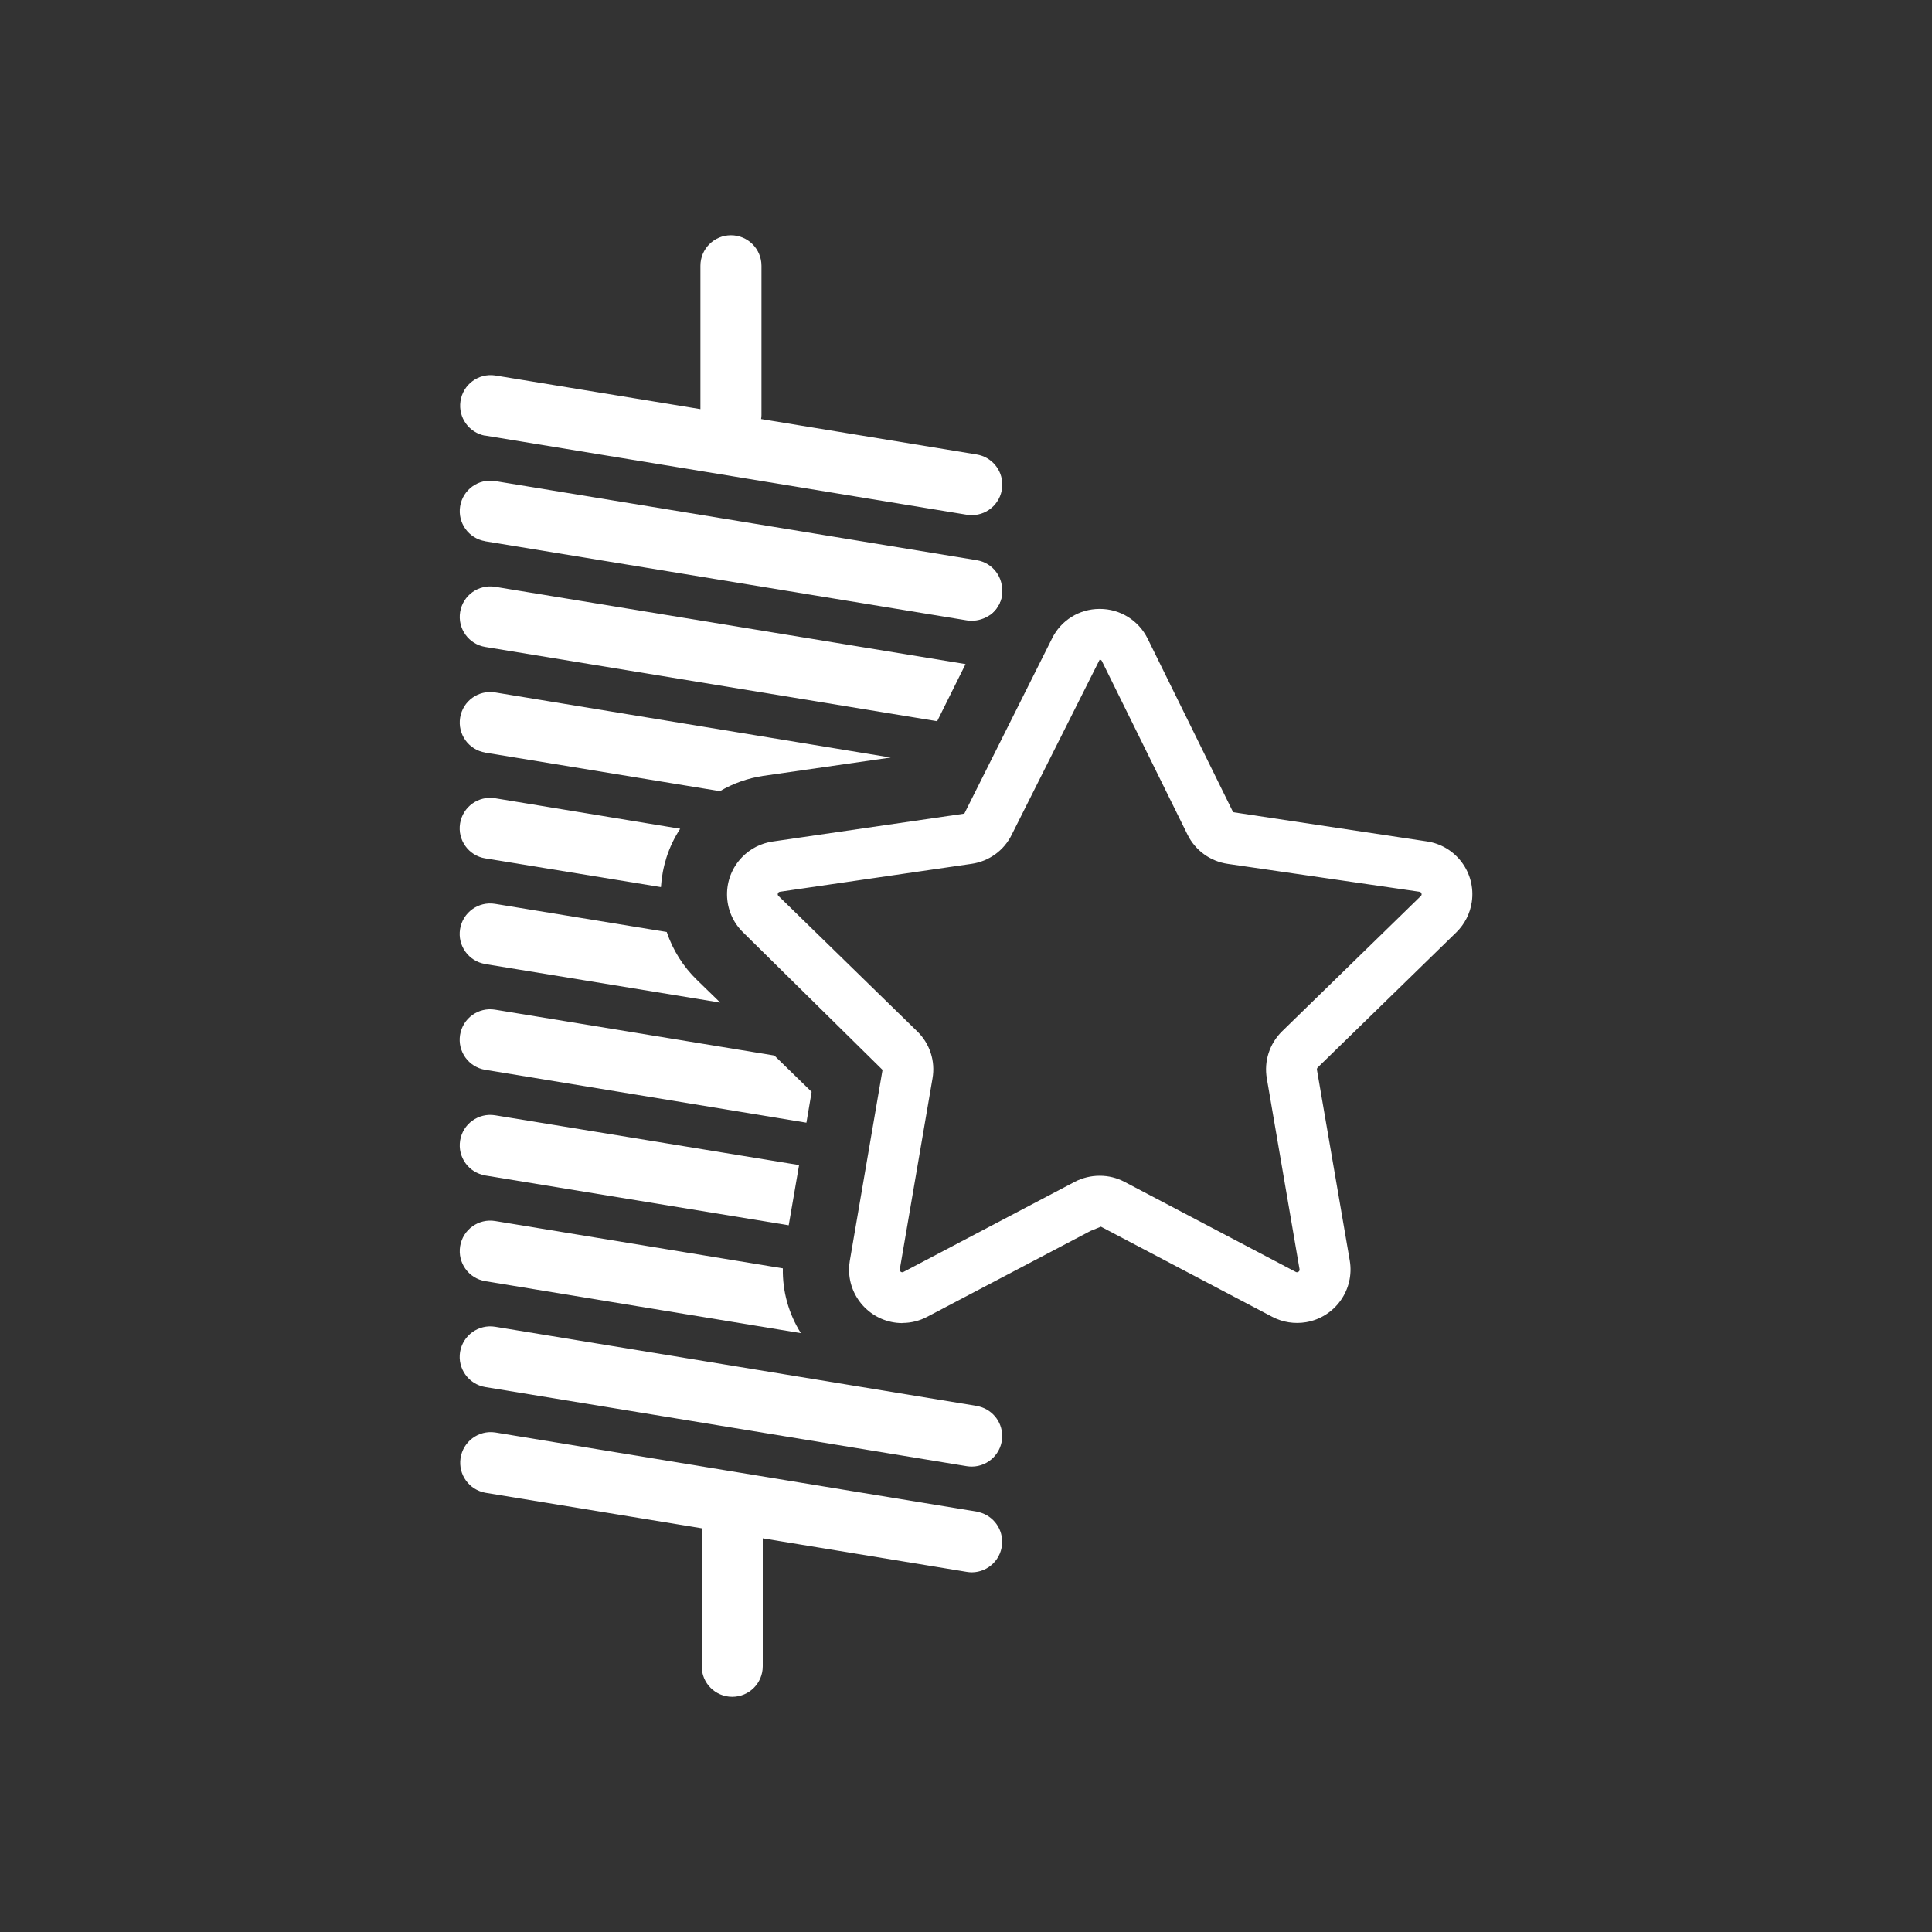
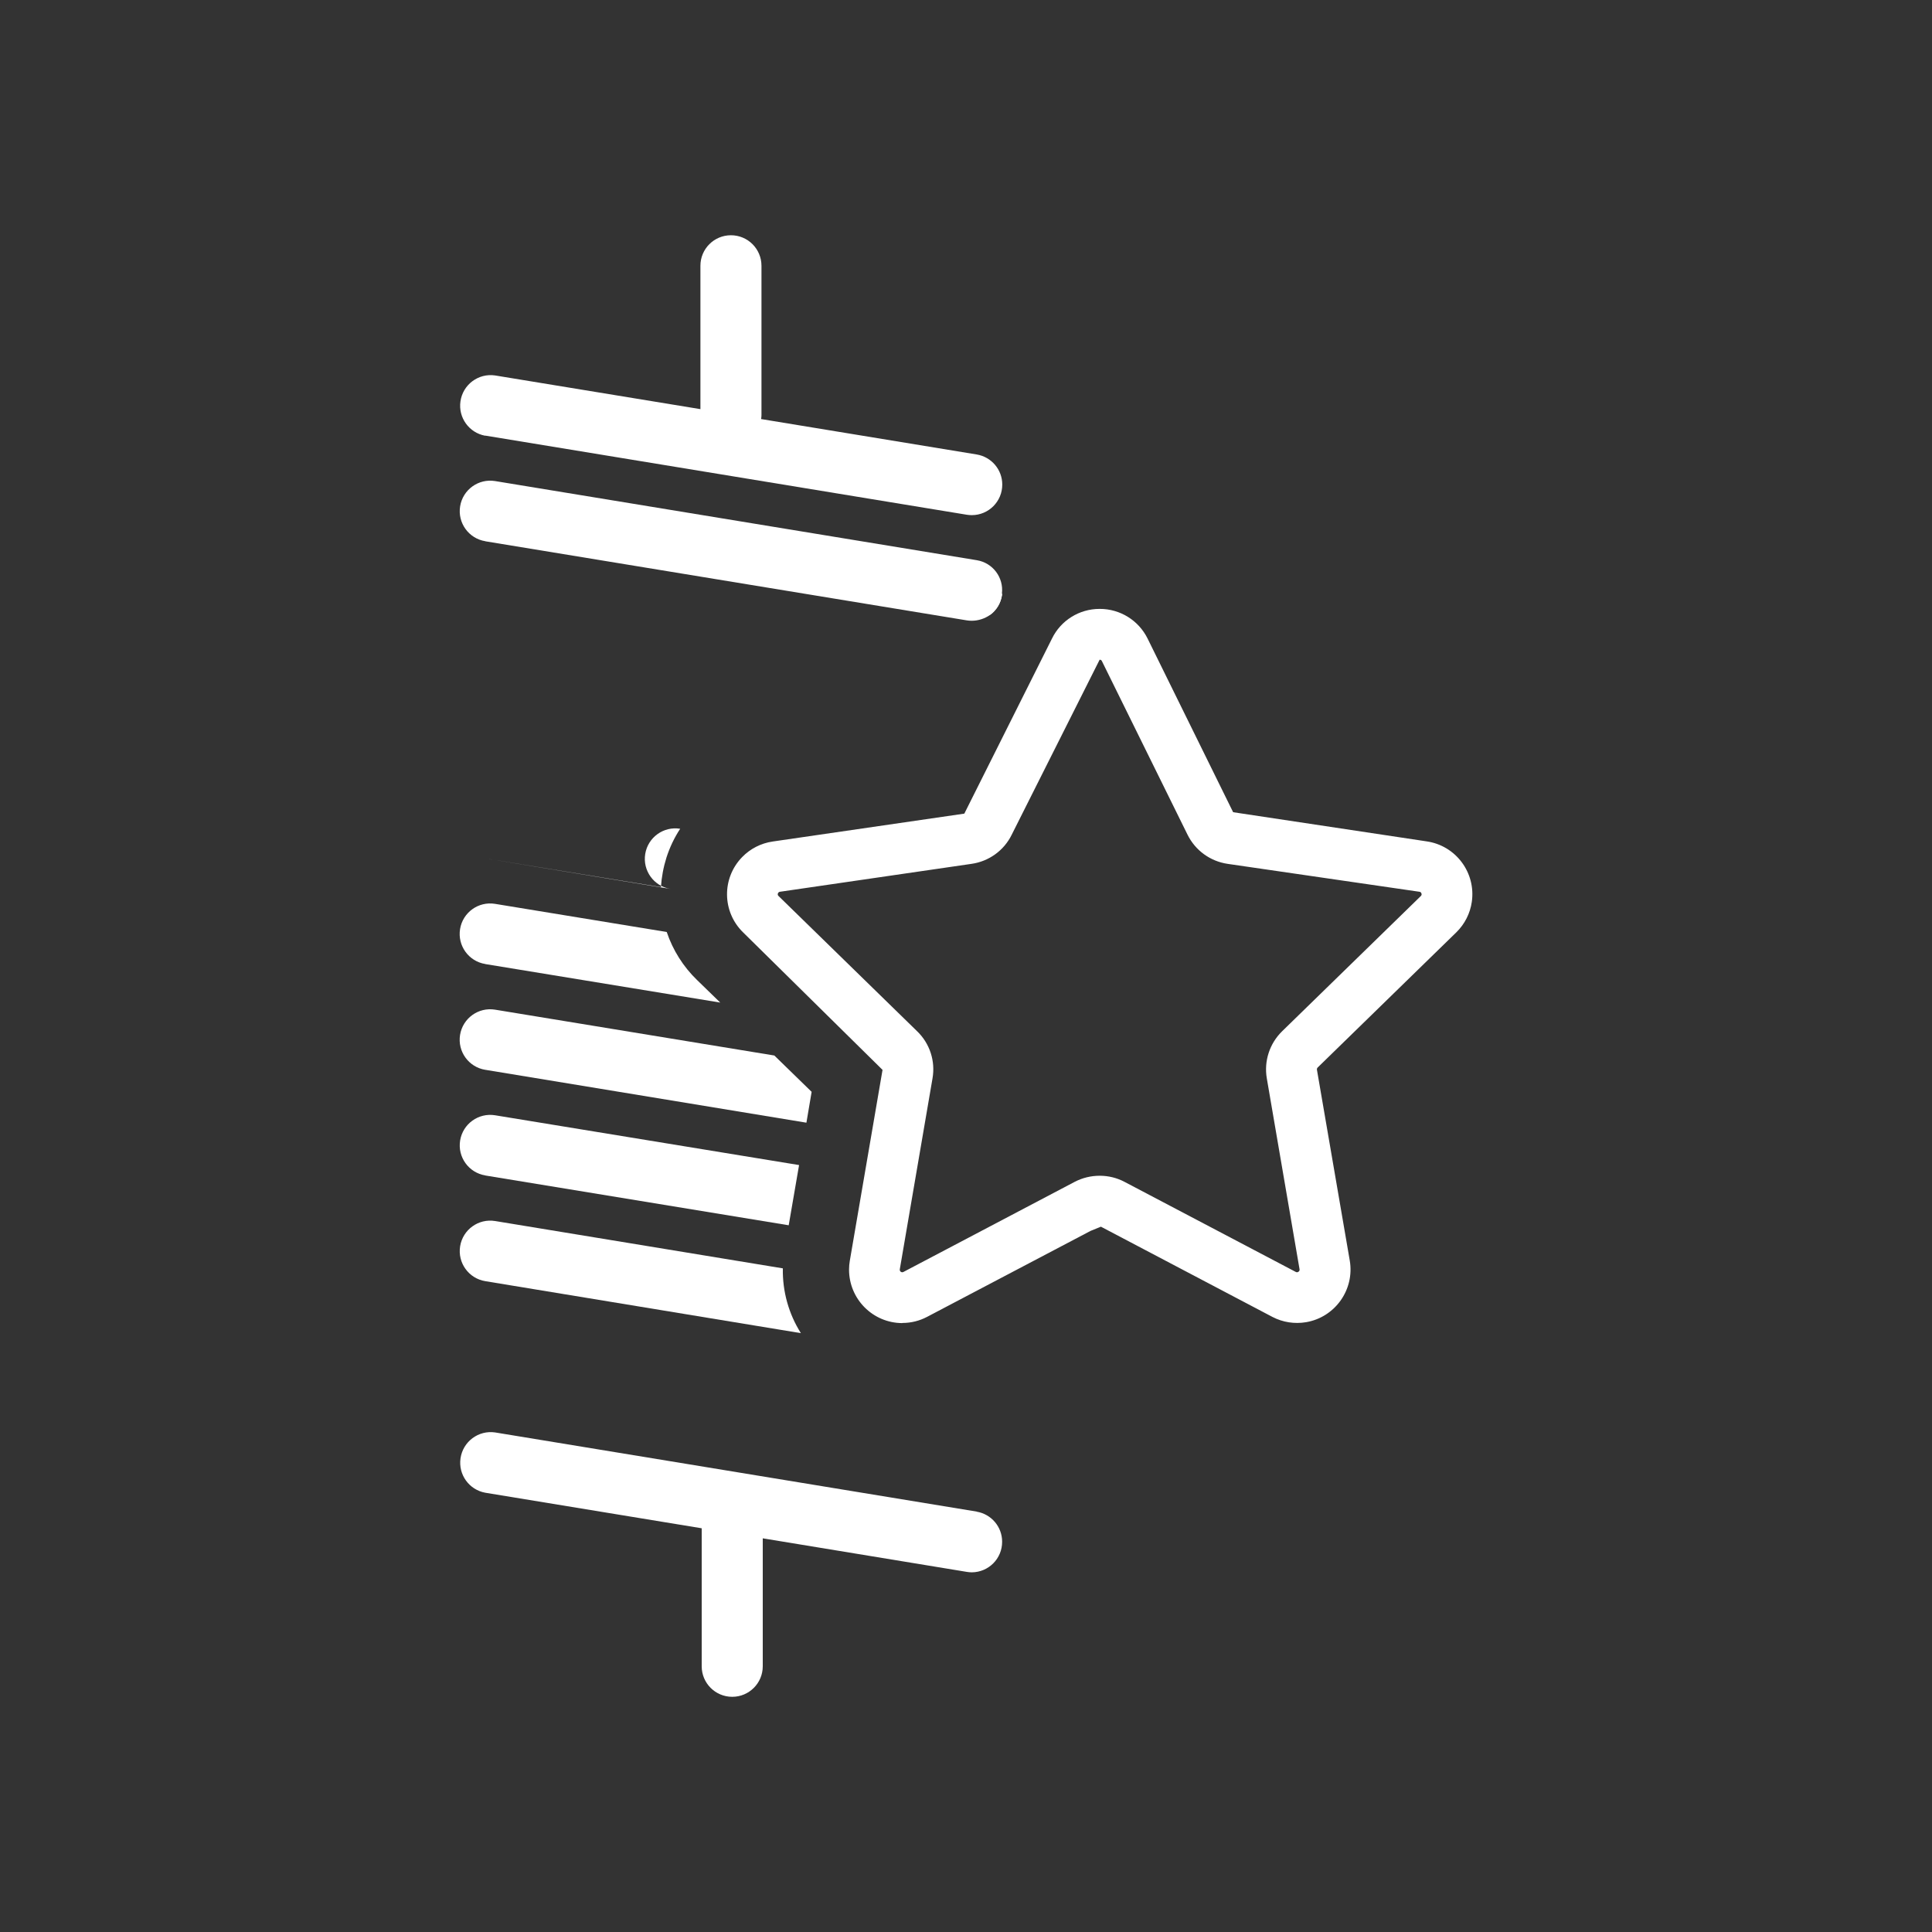
<svg xmlns="http://www.w3.org/2000/svg" id="Ebene_1" data-name="Ebene 1" viewBox="0 0 300 300">
  <rect x="0" y="0" width="300" height="300" fill="#333333" stroke="none" />
  <defs>
    <style>
      .cls-1 {
        fill: #fff;
      }
    </style>
  </defs>
  <g id="Gruppe_187" data-name="Gruppe 187">
    <path id="Pfad_255" data-name="Pfad 255" class="cls-1" d="M75.35,67.64l74.78,12.29c.26.04.51.06.77.06,2.62,0,4.74-2.13,4.73-4.75,0-2.32-1.68-4.29-3.97-4.67l-33.48-5.5c.04-.21.06-.41.06-.62v-23.18c0-2.62-2.12-4.74-4.74-4.74s-4.74,2.12-4.74,4.74v22.26l-31.88-5.23c-2.59-.38-5,1.41-5.38,4.01-.37,2.53,1.33,4.89,3.84,5.35" />
    <path id="Pfad_256" data-name="Pfad 256" class="cls-1" d="M75.36,84.05l74.76,12.28c.25.04.5.06.76.06,1.02,0,2.01-.32,2.85-.9,1-.73,1.66-1.82,1.85-3.04,0-.09.05-.19,0-.29.29-2.49-1.42-4.76-3.89-5.17l-74.81-12.29c-2.58-.42-5.01,1.33-5.43,3.91-.42,2.58,1.33,5.01,3.91,5.43h0" />
-     <path id="Pfad_257" data-name="Pfad 257" class="cls-1" d="M75.36,100.46l70.16,11.53,4.41-8.87-73.05-12c-2.58-.42-5.01,1.33-5.43,3.91-.42,2.58,1.33,5.01,3.91,5.43h0" />
-     <path id="Pfad_258" data-name="Pfad 258" class="cls-1" d="M75.36,116.87l36.43,5.98c2.06-1.21,4.33-2.01,6.69-2.37l19.83-2.85-61.43-10.11c-2.58-.42-5.01,1.33-5.43,3.91-.42,2.58,1.33,5.01,3.91,5.43" />
-     <path id="Pfad_259" data-name="Pfad 259" class="cls-1" d="M75.36,133.29l27.27,4.46c.1-1.56.39-3.11.86-4.6.51-1.58,1.22-3.08,2.13-4.46l-28.75-4.74c-2.58-.42-5.01,1.33-5.43,3.91-.42,2.58,1.33,5.01,3.91,5.43" />
+     <path id="Pfad_259" data-name="Pfad 259" class="cls-1" d="M75.36,133.29l27.27,4.46c.1-1.56.39-3.11.86-4.6.51-1.58,1.22-3.08,2.13-4.46c-2.58-.42-5.01,1.33-5.43,3.91-.42,2.58,1.33,5.01,3.91,5.43" />
    <path id="Pfad_260" data-name="Pfad 260" class="cls-1" d="M75.36,149.7l36.48,5.98-3.61-3.51c-2.14-2.07-3.75-4.63-4.7-7.45l-26.66-4.37c-2.58-.42-5.01,1.33-5.43,3.91-.42,2.58,1.33,5.01,3.91,5.43h0" />
    <path id="Pfad_261" data-name="Pfad 261" class="cls-1" d="M75.36,166.12l49.86,8.21.81-4.79-5.79-5.64-43.37-7.12c-2.58-.42-5.01,1.33-5.43,3.91-.42,2.58,1.33,5.01,3.91,5.43h0" />
    <path id="Pfad_262" data-name="Pfad 262" class="cls-1" d="M75.36,182.53l47.11,7.73,1.61-9.35-47.2-7.73c-2.58-.42-5.01,1.33-5.43,3.91-.42,2.58,1.33,5.01,3.91,5.43h0" />
    <path id="Pfad_263" data-name="Pfad 263" class="cls-1" d="M75.36,198.94l49,8.07c-1.9-3.01-2.87-6.5-2.8-10.06l-44.68-7.35c-2.58-.42-5.01,1.33-5.43,3.91-.42,2.58,1.33,5.01,3.91,5.43h0" />
-     <path id="Pfad_264" data-name="Pfad 264" class="cls-1" d="M151.67,218.31l-74.78-12.29c-2.58-.42-5.02,1.33-5.45,3.91-.42,2.58,1.33,5.02,3.91,5.45l74.78,12.29c.26.04.51.06.77.06,2.62-.01,4.73-2.15,4.72-4.76-.01-2.31-1.68-4.27-3.96-4.65" />
    <path id="Pfad_265" data-name="Pfad 265" class="cls-1" d="M151.67,234.72l-74.78-12.29c-2.59-.38-5,1.41-5.38,4.01-.37,2.53,1.33,4.89,3.84,5.35l33.61,5.52v21.43c0,2.62,2.12,4.74,4.74,4.74s4.74-2.12,4.74-4.74v-19.87l31.68,5.21c.26.04.51.07.77.07,2.62-.01,4.74-2.14,4.72-4.76,0-2.31-1.68-4.28-3.96-4.66" />
    <path id="Pfad_266" data-name="Pfad 266" class="cls-1" d="M154.16,94.59l-.43.9c1-.73,1.66-1.82,1.85-3.04,0-.09.04-.19,0-.29-.53.77-1.01,1.58-1.42,2.42" />
    <path id="Pfad_267" data-name="Pfad 267" class="cls-1" d="M140.11,205.45c-4.58-.01-8.28-3.74-8.27-8.32,0-.46.04-.92.12-1.37l5.08-29.63-21.64-21.34c-3.28-3.19-3.35-8.42-.16-11.7,1.27-1.31,2.94-2.16,4.75-2.42l29.75-4.33,13.61-27.18c1.37-2.82,4.24-4.61,7.38-4.61h.03c3.15-.01,6.03,1.77,7.43,4.59l13.29,26.98,30.06,4.53c4.53.66,7.66,4.87,7,9.4-.26,1.79-1.1,3.44-2.39,4.71l-21.54,21c-.09.09-.13.21-.12.33l5.1,29.65c.77,4.51-2.27,8.8-6.78,9.57-1.79.3-3.62.02-5.23-.82l-26.63-14.01-1.6.65-25.37,13.34c-1.19.63-2.51.96-3.86.96M170.77,182.57c1.34,0,2.65.32,3.83.94l26.62,14c.13.07.29.06.41-.04.13-.08.2-.24.16-.4l-5.08-29.62c-.46-2.68.43-5.41,2.37-7.31h0l21.55-21.01c.11-.1.15-.26.09-.39-.03-.15-.17-.26-.32-.27l-29.76-4.33c-2.7-.39-5.03-2.08-6.24-4.53l-13.3-26.96c-.06-.14-.2-.22-.35-.21h0l-13.65,27.17c-1.2,2.46-3.55,4.15-6.26,4.53l-29.72,4.33c-.15.01-.28.12-.33.27-.05.14-.01.3.1.39l21.53,21.01c1.96,1.89,2.85,4.63,2.38,7.31l-5.08,29.65c-.04.21.1.41.31.45.09.02.17,0,.25-.04l26.61-14c1.19-.62,2.52-.94,3.87-.94" />
  </g>
</svg>